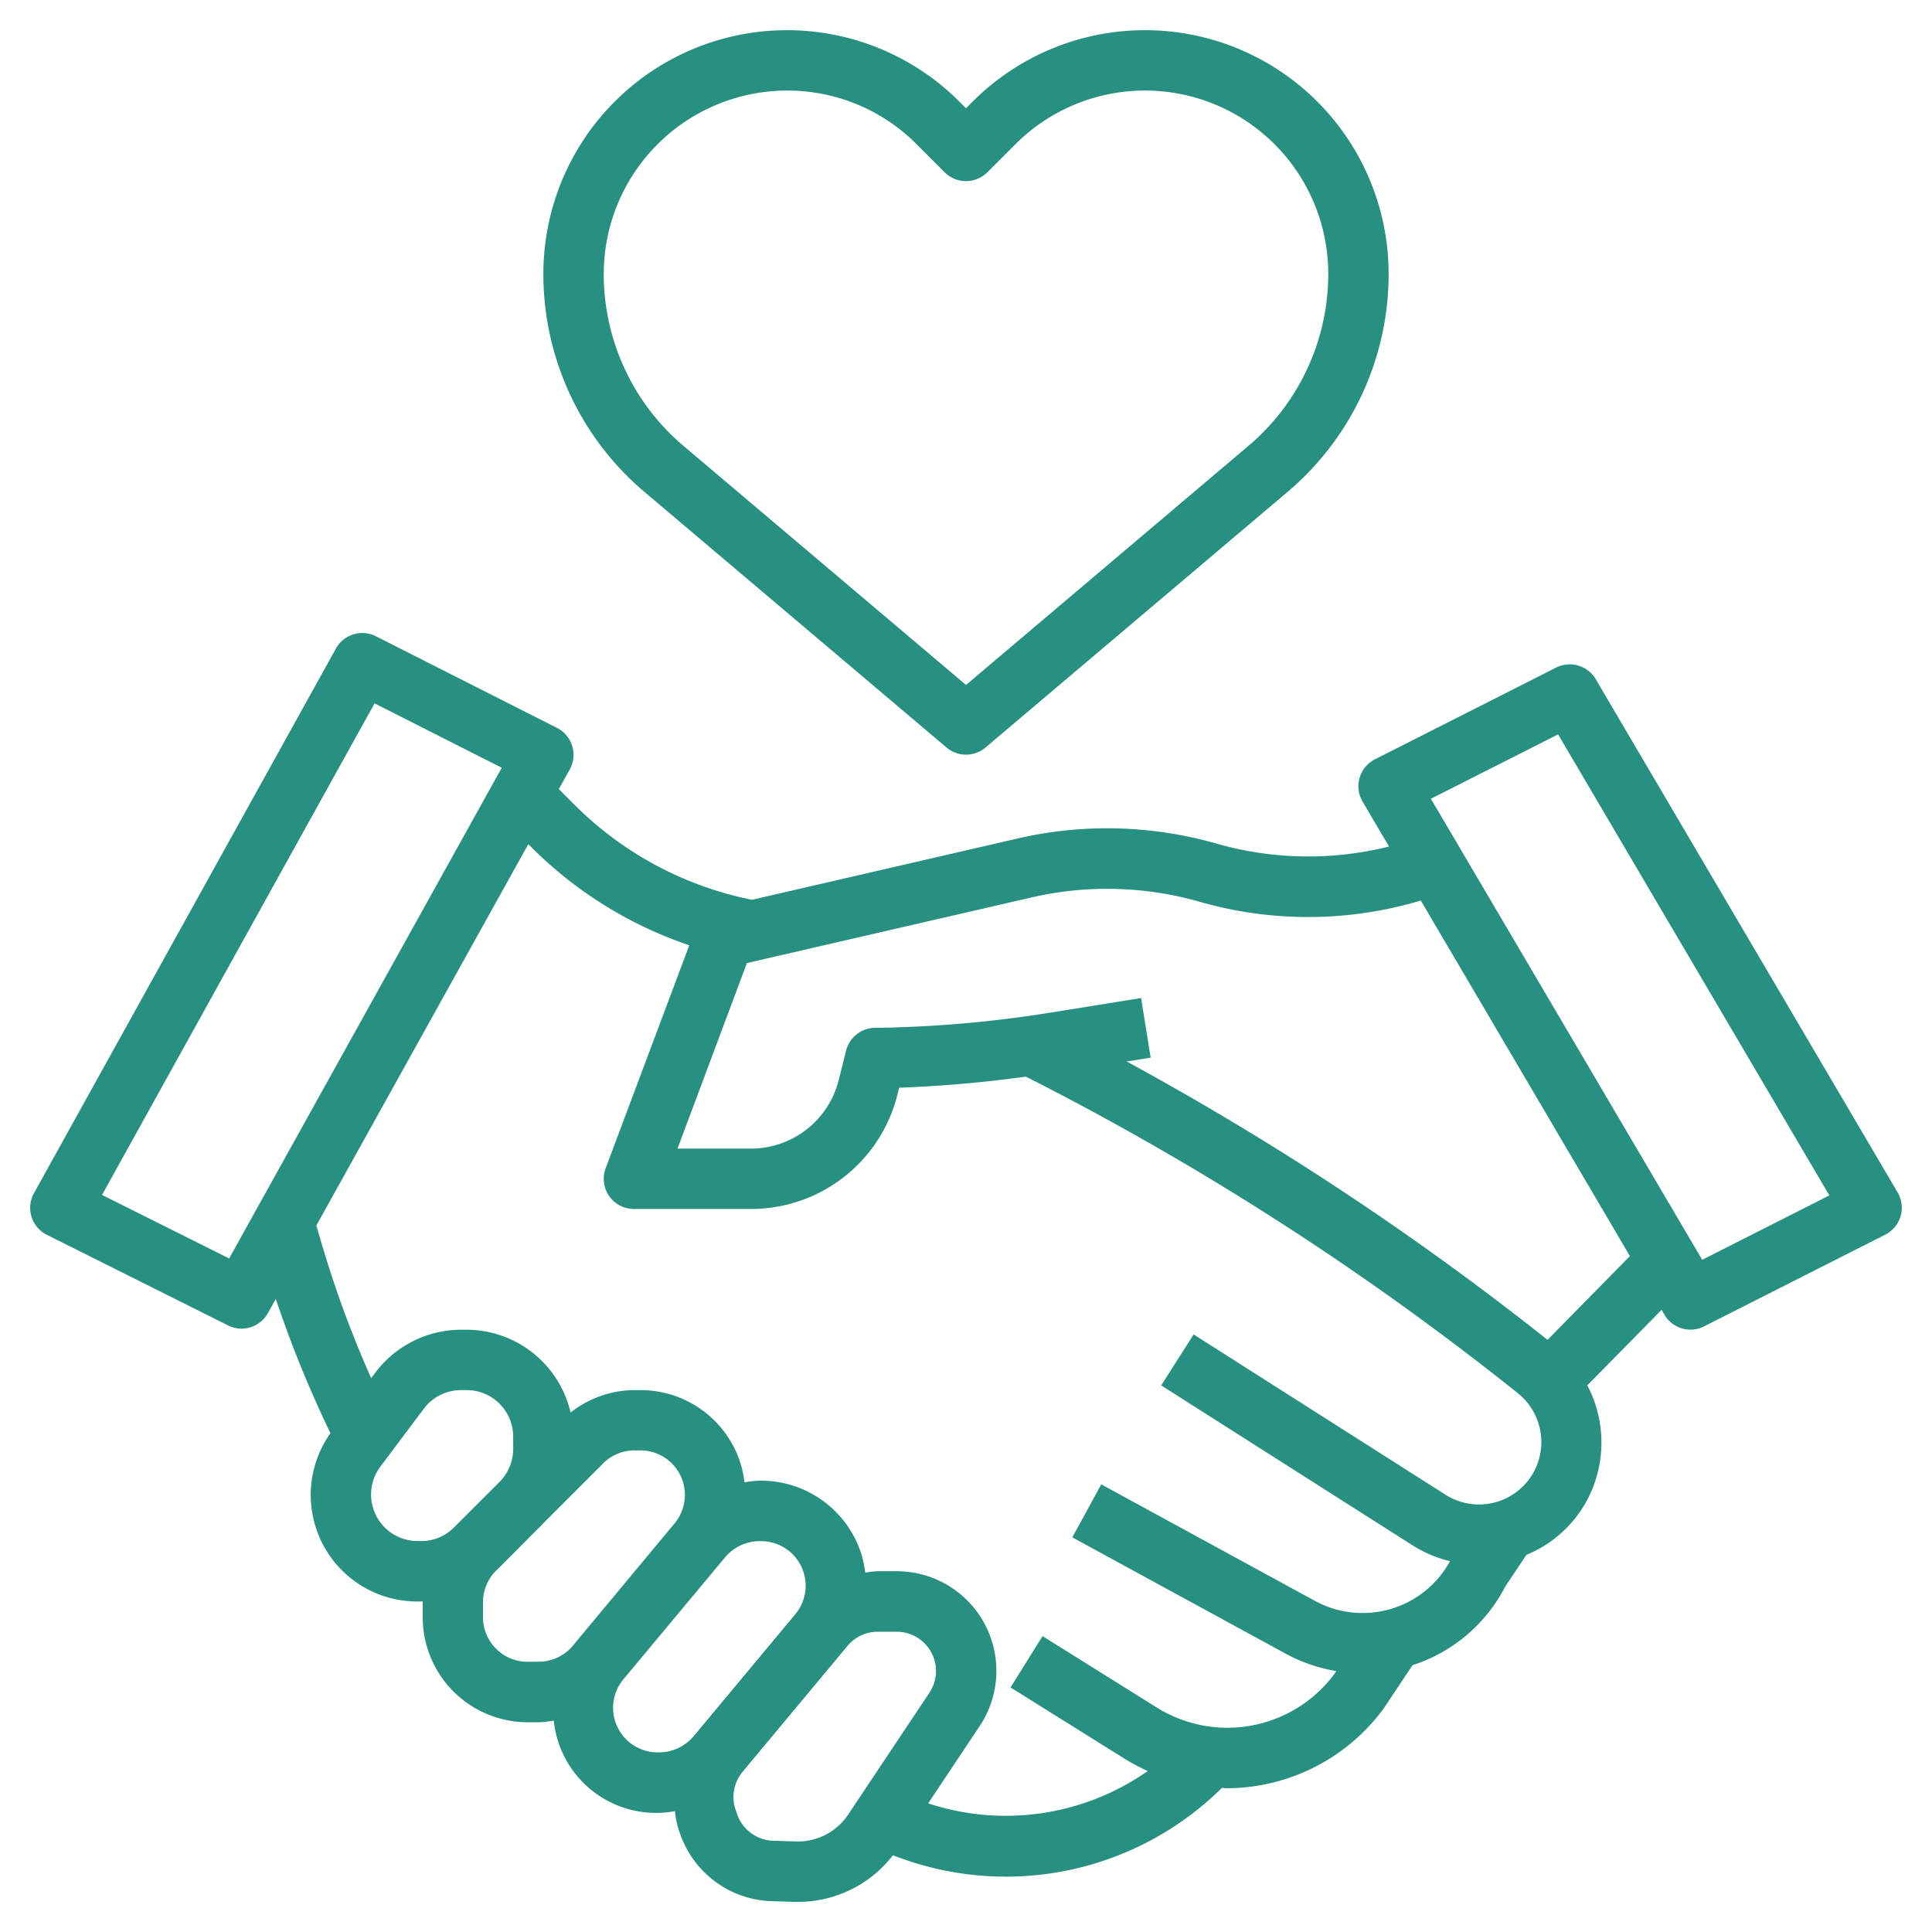
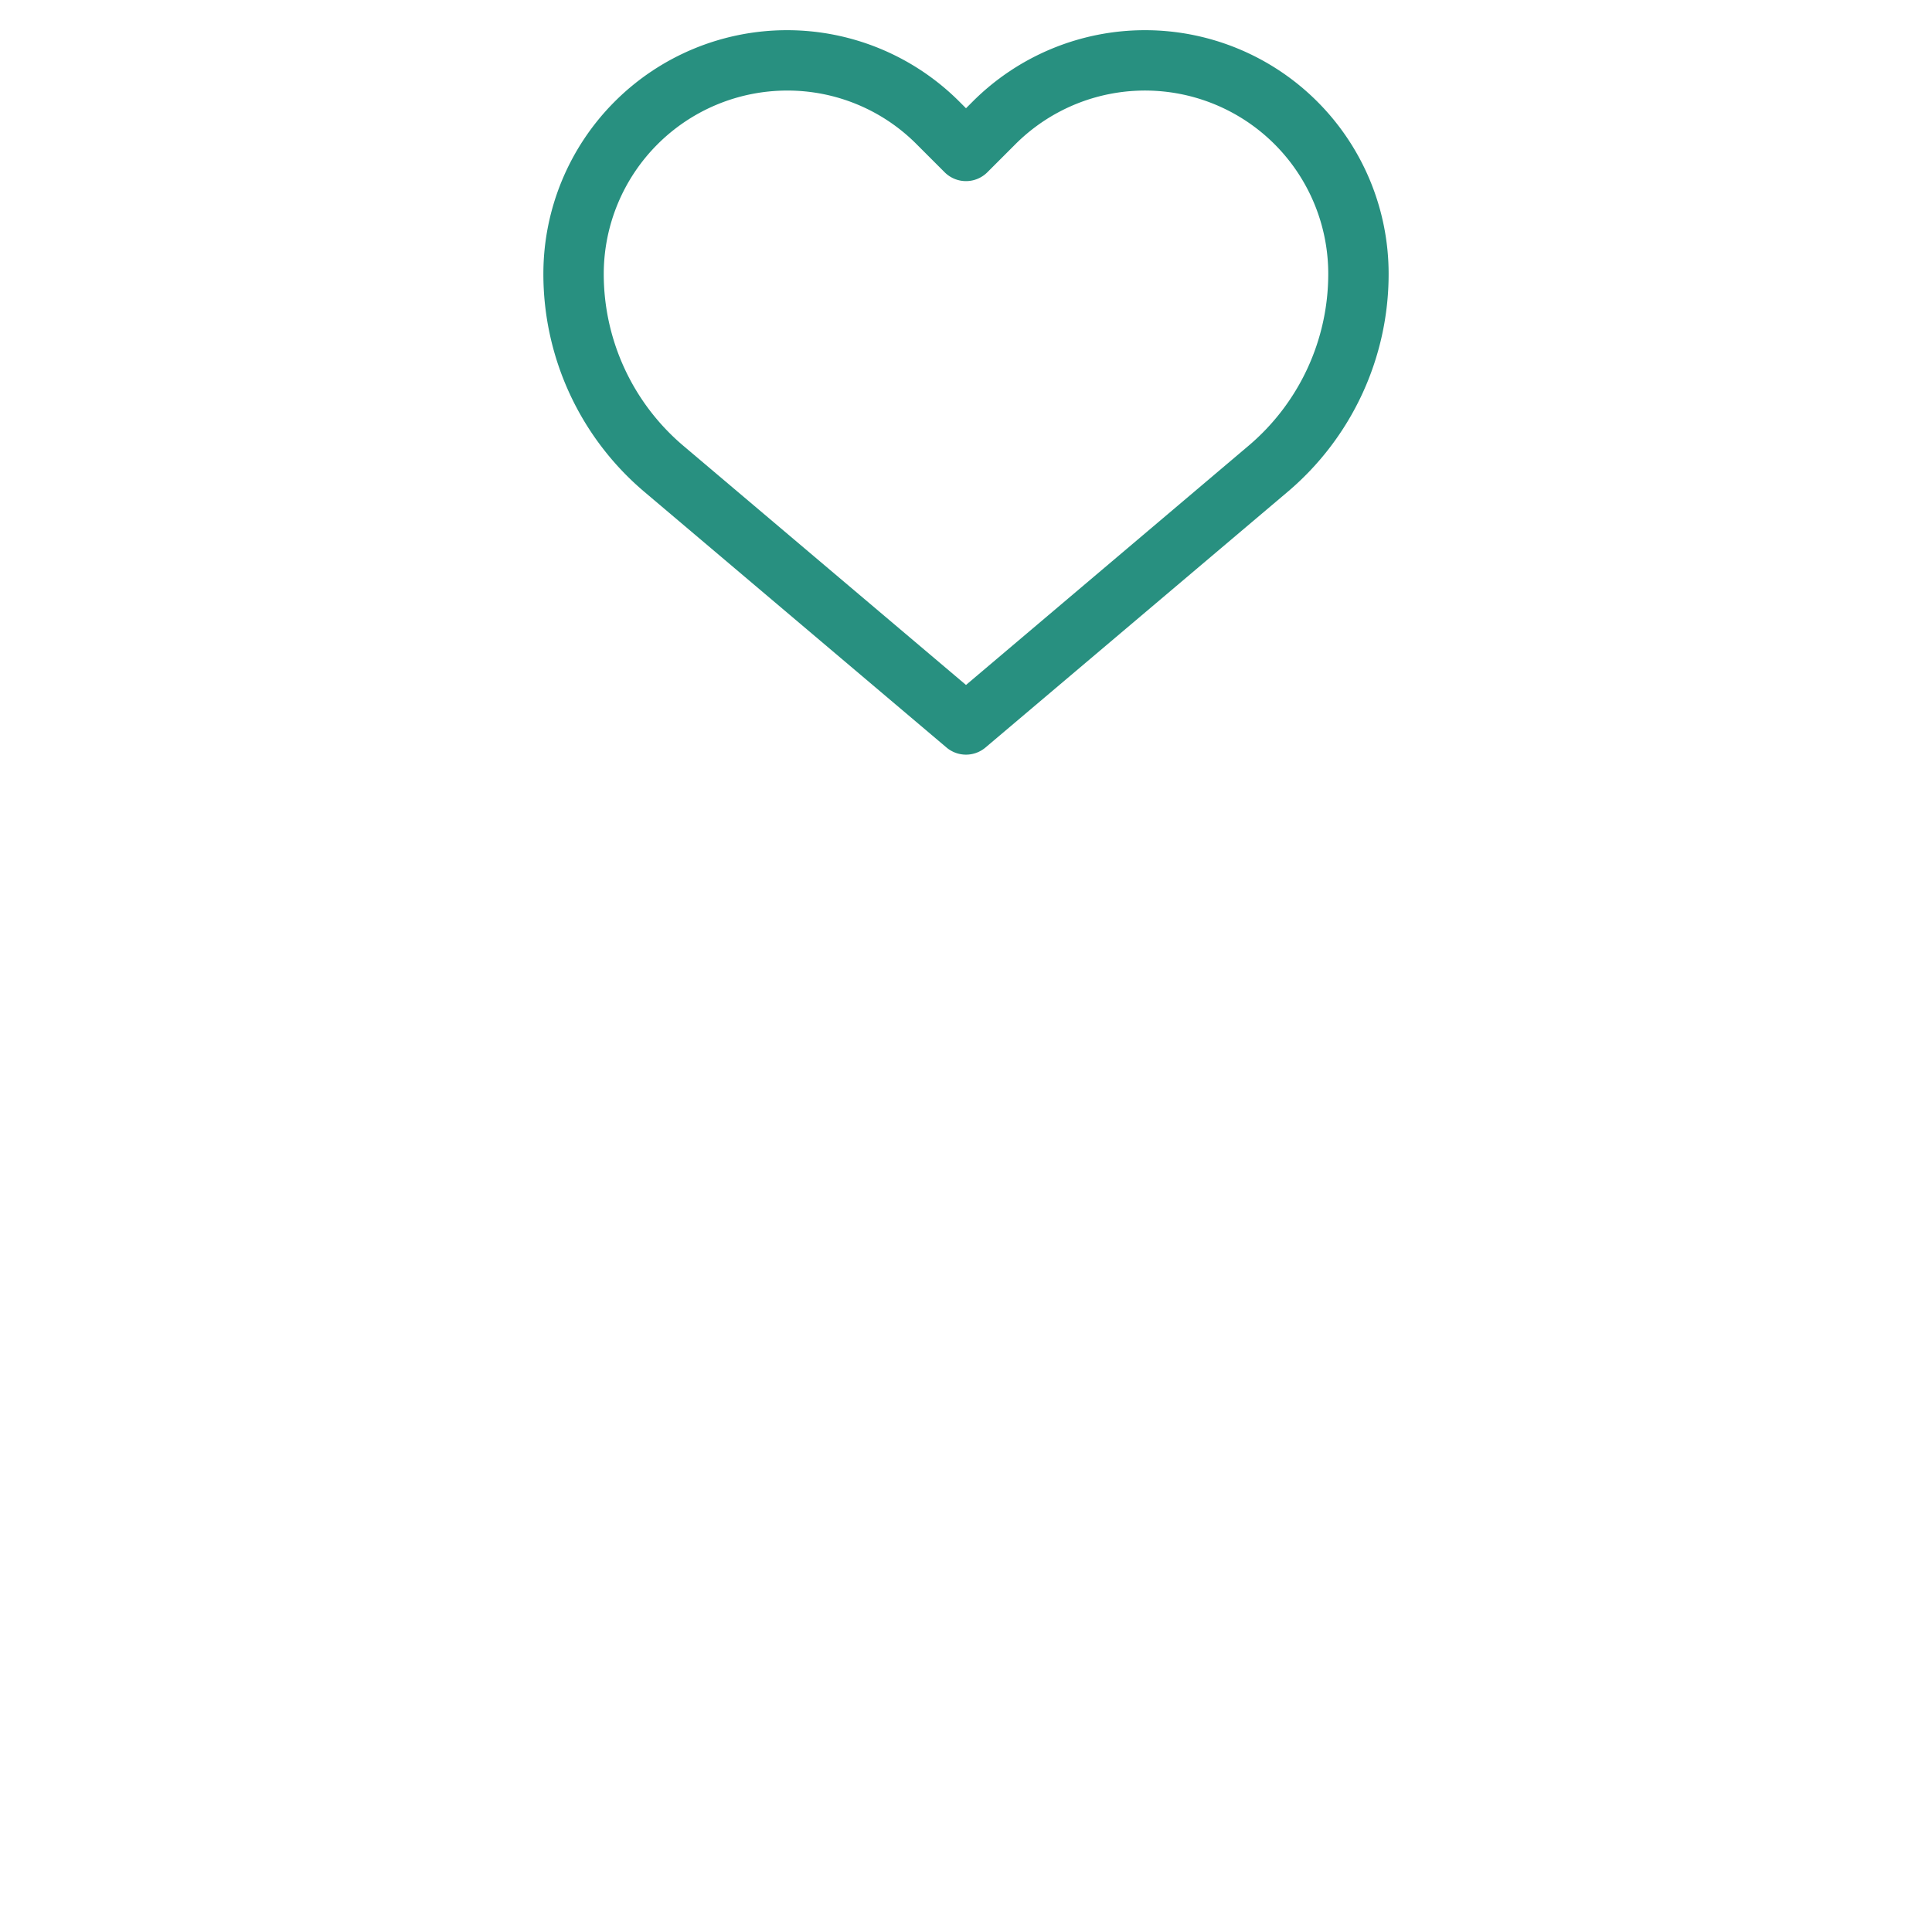
<svg xmlns="http://www.w3.org/2000/svg" version="1.1" width="512" height="512" x="0" y="0" viewBox="0 0 64 64" style="enable-background:new 0 0 512 512" xml:space="preserve" class="">
  <g>
-     <path d="m11.125 21.489-10 18.037a1 1 0 0 0 .428 1.38l6 3a1 1 0 0 0 1.321-.406l.262-.472a37.826 37.826 0 0 0 1.811 4.449 3.529 3.529 0 0 0 2.884 5.575h.117c.019 0 .036-.005.055-.006v.531a3.479 3.479 0 0 0 3.475 3.475h.366a3.447 3.447 0 0 0 .5-.055 3.406 3.406 0 0 0 4.013 3 3.13 3.13 0 0 0 .124.61l.05.145a3.319 3.319 0 0 0 3.023 2.227l.756.023h.124a3.969 3.969 0 0 0 3.144-1.542l.3.107a10.18 10.18 0 0 0 10.6-2.341c.058 0 .116.012.174.012a6.467 6.467 0 0 0 5.181-2.638l.959-1.439a5.266 5.266 0 0 0 3.074-2.611l.7-1.044a4.021 4.021 0 0 0 1.916-1.647 4.072 4.072 0 0 0 .1-3.968l2.46-2.5.095.162a1 1 0 0 0 1.314.385l6-3.038a1 1 0 0 0 .41-1.4l-10-17a1 1 0 0 0-1.314-.385l-6 3.038a1 1 0 0 0-.41 1.4l.876 1.489a11.055 11.055 0 0 1-5.728-.1 13.178 13.178 0 0 0-6.562-.169l-8.81 2.033a11.5 11.5 0 0 1-5.888-3.153l-.513-.513.361-.649a1 1 0 0 0-.422-1.378l-6-3.037a1 1 0 0 0-1.326.413zm2.706 29.56a1.541 1.541 0 0 1-1.231-2.465l1.439-1.918a1.545 1.545 0 0 1 1.233-.617h.188a1.542 1.542 0 0 1 1.54 1.54V48a1.555 1.555 0 0 1-.451 1.089L15.037 50.6a1.53 1.53 0 0 1-1.089.451zm3.644 4A1.477 1.477 0 0 1 16 53.574v-.5a1.485 1.485 0 0 1 .432-1.043l.021-.017 1.509-1.514c.011-.01.018-.023.029-.034l1.989-1.989a1.464 1.464 0 0 1 1.042-.431h.191a1.475 1.475 0 0 1 1.134 2.418l-3.233 3.886-.137.165a1.472 1.472 0 0 1-1.133.531zm4.309 3a1.475 1.475 0 0 1-1.135-2.417l3.237-3.884.137-.164a1.5 1.5 0 0 1 1.19-.531 1.475 1.475 0 0 1 1.134 2.418l-3.375 4.05a1.5 1.5 0 0 1-1.188.528zM26.367 61l-.756-.023a1.308 1.308 0 0 1-1.193-.88l-.05-.145a1.308 1.308 0 0 1 .231-1.258l3.287-3.945.189-.226a1.3 1.3 0 0 1 1-.469h.625a1.3 1.3 0 0 1 1.084 2.026l-2.69 4.034a2 2 0 0 1-1.727.886zm25.247-36.672L60.6 39.6l-4.212 2.132L47.4 26.46zm-17.44 5.4a11.162 11.162 0 0 1 5.562.143 13.028 13.028 0 0 0 7.33-.039l6.927 11.777-2.729 2.775a96.762 96.762 0 0 0-13.94-9.22l.793-.128-.317-1.975-3 .483a39.786 39.786 0 0 1-5.816.505 1 1 0 0 0-.957.757l-.243.971a3 3 0 0 1-2.91 2.272h-2.431l2.3-6.147zm-16.563-1.655a13.479 13.479 0 0 0 5.222 3.24l-2.77 7.387A1 1 0 0 0 21 40.049h3.877a4.994 4.994 0 0 0 4.851-3.787l.057-.23a41.888 41.888 0 0 0 4.2-.367 94.756 94.756 0 0 1 16.3 10.49 2.076 2.076 0 0 1 .481 2.679 2.068 2.068 0 0 1-2.883.68l-8.342-5.309-1.075 1.688 8.341 5.307a4.067 4.067 0 0 0 1.227.515 3.3 3.3 0 0 1-4.48 1.313l-7.074-3.857-.958 1.756 7.078 3.859a5.325 5.325 0 0 0 1.667.57l-.061.093a4.418 4.418 0 0 1-5.91 1.1l-3.76-2.35-1.061 1.7 3.76 2.35a6.678 6.678 0 0 0 .786.418 8.2 8.2 0 0 1-7.273 1.071l1.7-2.552a3.3 3.3 0 0 0-2.748-5.137h-.618a3.25 3.25 0 0 0-.42.046 3.583 3.583 0 0 0-.146-.67 3.49 3.49 0 0 0-3.354-2.376 3.447 3.447 0 0 0-.5.055 3.6 3.6 0 0 0-.147-.679 3.472 3.472 0 0 0-3.3-2.376h-.191a3.432 3.432 0 0 0-2.123.744 3.542 3.542 0 0 0-3.443-2.744h-.188a3.56 3.56 0 0 0-2.833 1.416l-.141.188a35.775 35.775 0 0 1-1.718-4.722l-.1-.332L17.5 27.965zM7.591 41.688 3.38 39.583 12.408 23.3l4.213 2.133z" fill="#289080" data-original="#000000" opacity="1" class="" />
    <path d="m21.354 16.3 10 8.462a1 1 0 0 0 1.292 0l10-8.462A9.45 9.45 0 0 0 46 9.071a8.071 8.071 0 0 0-13.778-5.707L32 3.586l-.222-.222A8.071 8.071 0 0 0 18 9.071a9.45 9.45 0 0 0 3.354 7.229zM26.071 3a6.03 6.03 0 0 1 4.293 1.778l.929.929a1 1 0 0 0 1.414 0l.929-.929A6.071 6.071 0 0 1 44 9.071a7.457 7.457 0 0 1-2.646 5.7L32 22.69l-9.354-7.915A7.457 7.457 0 0 1 20 9.071 6.079 6.079 0 0 1 26.071 3z" fill="#289080" data-original="#000000" opacity="1" class="" />
  </g>
</svg>